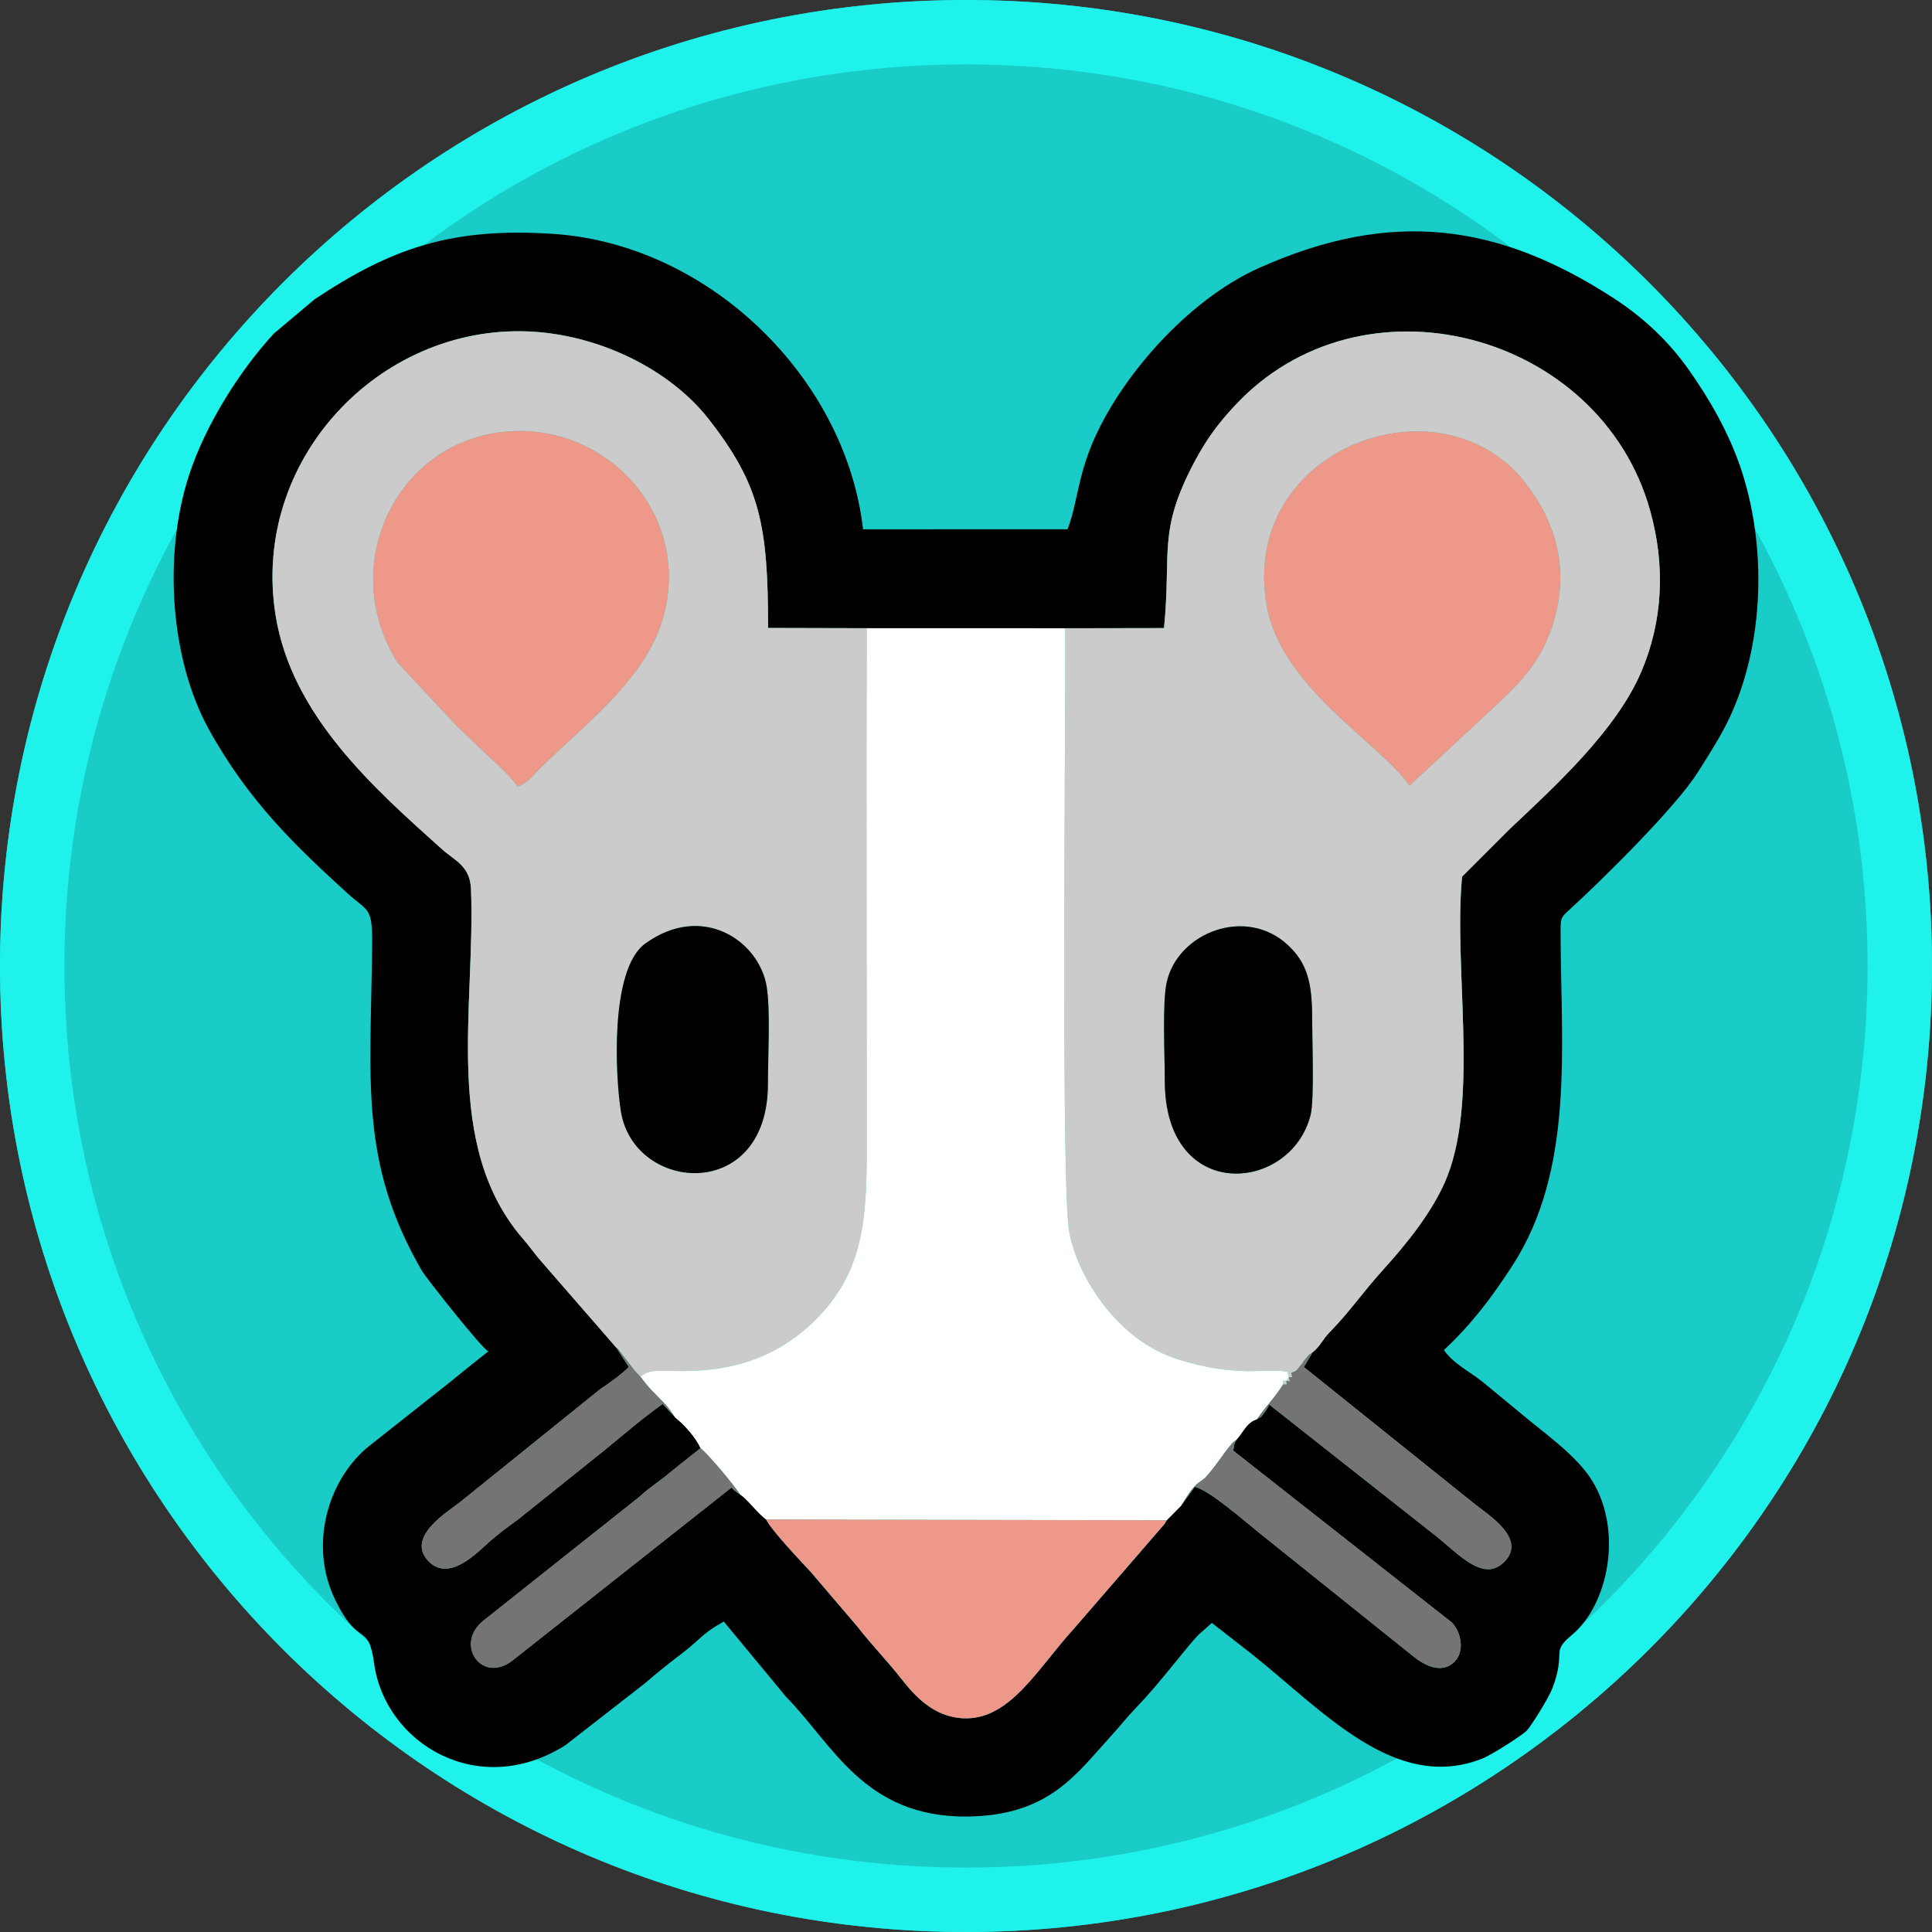
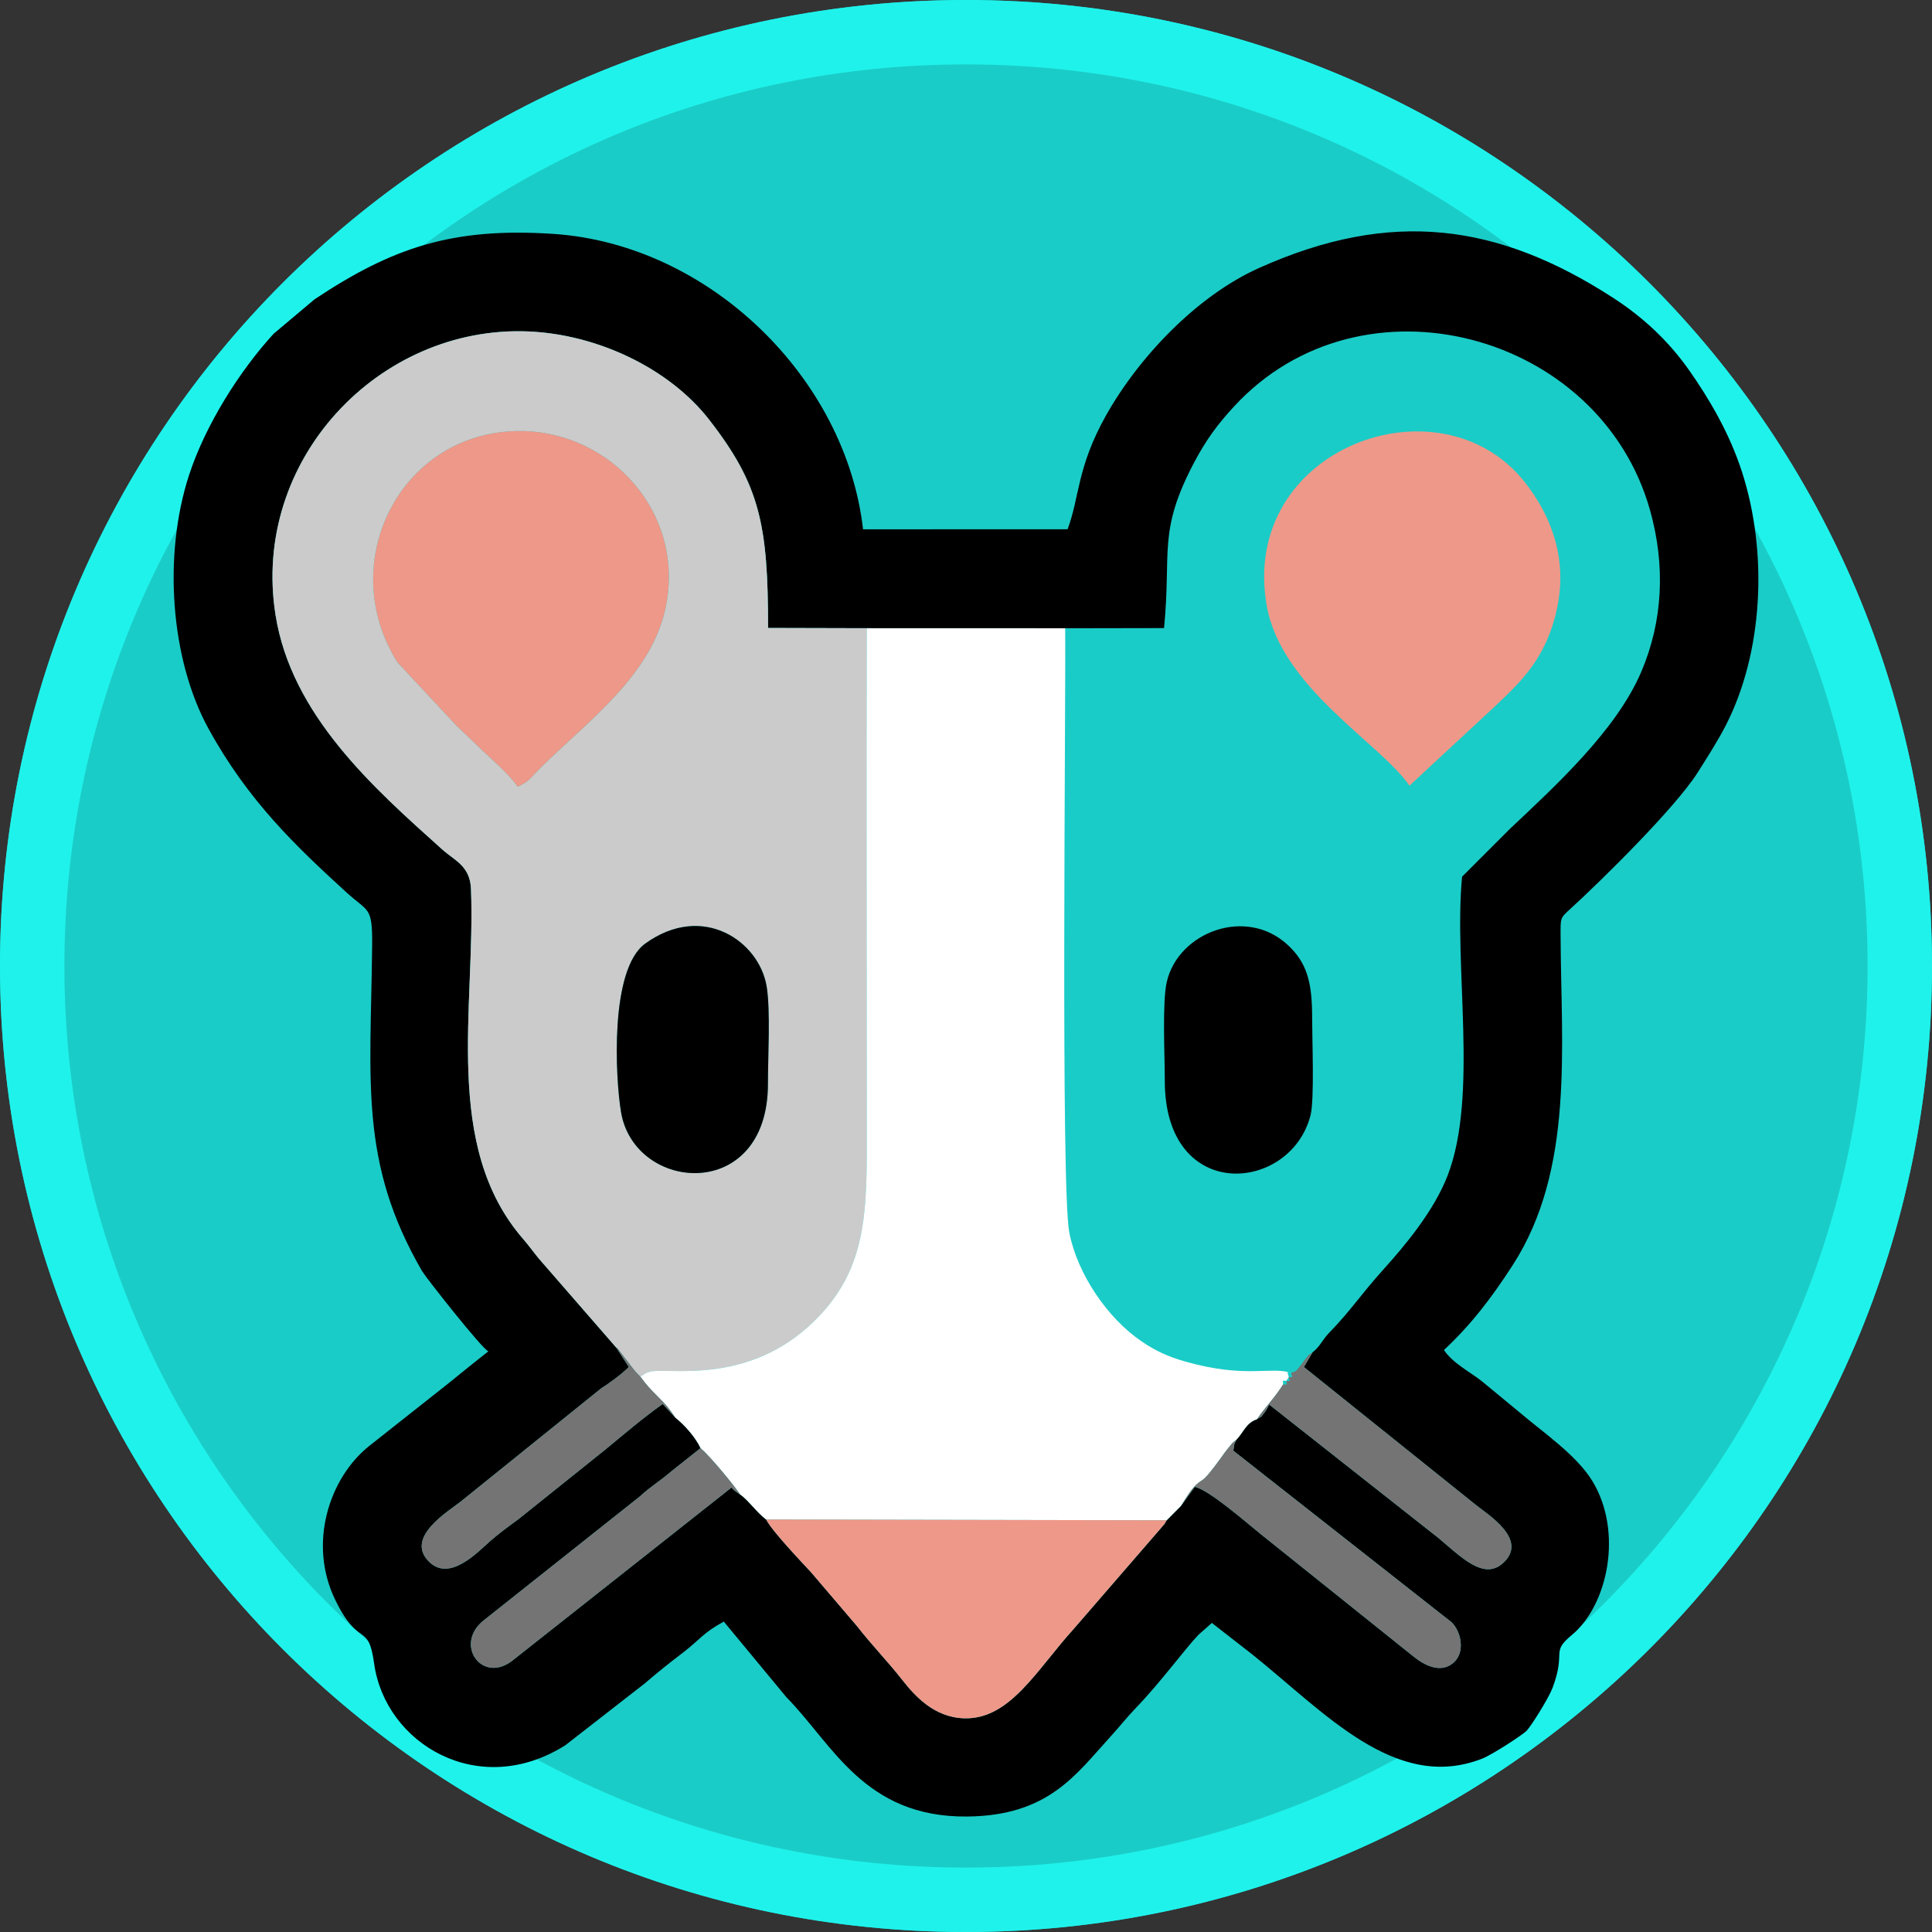
<svg xmlns="http://www.w3.org/2000/svg" xml:space="preserve" width="773px" height="773px" version="1.1" style="shape-rendering:geometricPrecision; text-rendering:geometricPrecision; image-rendering:optimizeQuality; fill-rule:evenodd; clip-rule:evenodd" viewBox="0 0 773 773">
  <rect x="0" y="0" width="773" height="773" fill="#333333" stroke="none" />
  <defs>
    <style type="text/css">
   
    .fil2 {fill:black}
    .fil0 {fill:#1ACCC7}
    .fil1 {fill:#1FF2EB}
    .fil6 {fill:#747474}
    .fil3 {fill:#CBCBCB}
    .fil5 {fill:#EE9889}
    .fil4 {fill:white}
   
  </style>
  </defs>
  <g id="Layer_x0020_1">
    <g id="_1857451045856">
      <path class="fil0" d="M773 386.5c0,-213.61 -172.89,-386.5 -386.5,-386.5 -213.61,0 -386.5,172.89 -386.5,386.5 0,213.61 172.89,386.5 386.5,386.5 211.95,0 386.5,-171.23 386.5,-386.5z" />
      <path class="fil1" d="M386.5 25.77c199.48,0 360.73,161.25 360.73,360.73 0,199.48 -161.25,360.73 -360.73,360.73 -199.48,0 -360.73,-161.25 -360.73,-360.73 0,-197.82 159.58,-360.73 360.73,-360.73zm386.5 360.73c0,-213.61 -172.89,-386.5 -386.5,-386.5 -213.61,0 -386.5,172.89 -386.5,386.5 0,213.61 172.89,386.5 386.5,386.5 211.95,0 386.5,-171.23 386.5,-386.5z" />
      <g>
        <path class="fil2" d="M525.11 541.13l-3.41 5.83 68.45 54.9c4.8,3.95 21.69,14.04 11.2,23.55 -7.85,7.12 -17.14,-2.86 -25.88,-10.1l-67.63 -53.32c-0.76,1.34 -1.05,2.13 -1.9,3.16 -2.1,2.56 -0.46,1.02 -3.05,2.7 -4.34,1.41 -5.39,5.27 -8.19,8.17 -1.3,2.95 -0.59,0.61 -1.25,4.41l87.24 68.57c3.66,3.33 5.7,11.55 1.22,15.92 -5.26,5.13 -12.26,1.17 -16.31,-2.11l-61.3 -49.11c-5.68,-4.55 -20.48,-17.58 -26.25,-18.79l-5.54 7.59 -5.72 5.77c-1.75,2.87 0.12,0.17 -2.3,3.15l-34.98 40.41c-14.69,16.19 -25.41,36.25 -43.79,35.67 -12.24,-0.39 -19.89,-9.22 -24.92,-15.6 -5.84,-7.43 -12.04,-13.74 -17.83,-21.19l-18.47 -21.64c-4.2,-4.55 -15.71,-16.6 -17.96,-21.11 -3.69,-2.76 -7.57,-8.24 -10.39,-9.99 -2.1,-1.42 -0.88,-0.52 -2.49,-1.78 -0.19,-0.15 -0.71,-0.71 -0.98,-1.02l-86.99 68.7c-12.55,10.68 -24.49,-6.03 -11.99,-15.68l62.3 -49.45c4.77,-4.36 7.7,-5.84 12.57,-10.02l11.73 -9.33c-1.96,-4.2 -6.2,-9.12 -10.1,-12.2l-5.06 -5.44c-7.56,5.29 -16.06,12.56 -22.92,18.21l-34.83 27.9c-3.79,2.76 -7.93,5.78 -11.32,8.78 -5.18,4.58 -16.64,16.86 -24.93,7.67 -8.58,-9.51 8.1,-19.51 13.03,-23.39l56.26 -45.35c3.09,-1.96 8.44,-5.82 11.15,-8.63l-4.94 -7.67 -31.16 -35.83c-2.11,-2.58 -3.87,-5.06 -6.13,-7.67 -32.48,-37.38 -19.04,-92.96 -20.91,-140.1 -0.36,-9.22 -6.55,-11.37 -11.45,-15.76 -27.58,-24.7 -60.39,-53.77 -66.75,-93.87 -9.84,-61.96 41.38,-115.88 101.09,-113.43 27.89,1.15 56.54,14.91 72.4,35.31 20.4,26.22 23.58,42.21 23.58,83.33l39.5 0.1 79.37 0.02 39.55 -0.07c3.01,-30.45 -2.58,-38.36 11.86,-65.91 5.03,-9.6 9.81,-15.89 16.16,-22.77 51.07,-55.39 146.55,-29.73 166.47,41.64 6.17,22.09 5.15,44.29 -3.62,64.71 -10.06,23.41 -34.38,45.58 -52.66,62.83l-18.96 18.96c-3.43,35.93 6.57,87.37 -5.74,119.46 -5.51,14.37 -17.43,28.48 -25.44,37.36 -9.62,10.66 -13.09,16.5 -21.97,25.64 -2.87,2.95 -3.48,5.32 -6.72,7.91zm-179.8 -329.35c-6.85,-60.26 -61.25,-114.04 -123.95,-118.2 -40.23,-2.66 -64.29,5.4 -95.52,26.19l-16.32 13.73c-13.56,14.78 -27.28,36.38 -33.87,56.56 -10.49,32.15 -7.44,73.82 7.8,101.54 15.94,28.98 34.94,46.96 55.12,65.41 8.88,8.12 10.47,5.43 10.32,21.35 -0.52,53.91 -5.36,86.52 20.02,130.27 1.43,2.45 24.19,31.37 26.5,32.04 -5.86,4.57 -10.99,8.77 -16.02,12.84l-31.57 24.95c-16.1,12.77 -24.65,39.07 -13.72,61.58 9.66,19.93 13.22,8.38 15.6,25.59 4.43,31.97 41.76,54.61 76.52,32.63l31.77 -24.73c5.95,-5.11 9.71,-8.05 15.29,-12.33 6.95,-5.33 7.88,-7.8 16.32,-12.4l25.04 30.26c18.41,18.62 31.09,48.15 72.35,47.74 32.41,-0.33 43.41,-16.72 57.05,-31.67 4.31,-4.73 6.59,-7.79 10.58,-11.94 9.97,-10.36 19.51,-23.5 24.89,-29.1l5.36 -4.75 16.27 12.68c28.85,23.11 57.31,55.2 91.87,41.62 4.16,-1.63 16.29,-9.59 17.77,-11.13 1.91,-2 8.85,-13.07 10.4,-17.19 5.59,-14.94 -0.94,-13.96 7.75,-21.18 14.42,-11.97 20.54,-41.34 8.16,-61.6 -6.31,-10.33 -19.62,-19.39 -29.05,-27.4l-15.1 -12.46c-4.62,-3.7 -11.72,-7.24 -15.21,-12.54 10.86,-10.13 19.04,-20.84 27.48,-33.91 24.77,-38.32 19.35,-87.44 19.19,-131.72 -0.03,-7.37 -0.21,-7.12 3.86,-10.83 12.09,-11.01 41.92,-40.33 50.93,-54.52 3.31,-5.22 8.01,-12.51 11.27,-18.87 14.88,-28.96 17.05,-68.78 6.52,-101.46 -5.06,-15.73 -13.4,-29.64 -21,-40.48 -8.38,-11.94 -18.55,-21.44 -30.87,-29.39 -45.46,-29.31 -88.13,-35.67 -141.47,-11.69 -24.97,11.22 -48.27,35.93 -61.25,59.18 -11.58,20.74 -10.44,32.64 -15.25,45.3l-81.83 0.03z" />
-         <path class="fil3" d="M524.37 446.13c-7.84,31.13 -58.41,35.68 -58.33,-13.8 0.01,-9.55 -1.08,-31.37 0.79,-39.46 4.57,-19.88 31.7,-30.3 48.42,-14.78 7.76,7.21 9.76,15.11 9.74,29.13 -0.01,8.28 0.95,32.65 -0.62,38.91zm39.56 -131.78c-11.72,-17.08 -51.27,-39.12 -57.09,-71.95 -11.15,-62.95 69.26,-92.53 103.23,-49.48 9.66,12.24 17.31,29.3 12.98,50.12 -4.26,20.54 -14.96,30.11 -25.27,39.9l-33.85 31.41zm-137.75 -62.98c0.3,30.81 -1.82,224 1.65,241.78 3.28,16.76 15.42,34.44 29.09,43.66 5.56,3.75 10.3,5.93 17.18,7.91 24.31,6.96 34.31,1.85 42.49,4.59 -2.12,-0.43 -1.4,-0.65 -0.96,1.72l-0.96 1.46c-1.81,-0.08 -1.3,-0.48 -1.29,1.43 1.89,0 1.44,0.47 1.29,-1.43 1.88,0.09 1.43,0.47 0.96,-1.46 1.92,-0.07 1.39,0.35 0.96,-1.72 2.68,-1.18 1.31,-0.08 4.05,-3.35 1.49,-1.77 0.15,-0.5 1.64,-2.2 2.5,-2.86 0.35,-0.95 2.83,-2.63 3.24,-2.59 3.85,-4.96 6.72,-7.91 8.88,-9.14 12.35,-14.98 21.97,-25.64 8.01,-8.88 19.93,-22.99 25.44,-37.36 12.31,-32.09 2.31,-83.53 5.74,-119.46l18.96 -18.96c18.28,-17.25 42.6,-39.42 52.66,-62.83 8.77,-20.42 9.79,-42.62 3.62,-64.71 -19.92,-71.37 -115.4,-97.03 -166.47,-41.64 -6.35,6.88 -11.13,13.17 -16.16,22.77 -14.44,27.55 -8.85,35.46 -11.86,65.91l-39.55 0.07z" />
        <path class="fil3" d="M248.46 444.87c-2.22,-13.4 -4.63,-56.98 9.68,-67.32 23.04,-16.64 45.66,-0.95 48.61,17.21 1.56,9.62 0.49,28.26 0.5,38.82 0.08,47.74 -53.39,43.76 -58.79,11.29zm-41.35 -130.11c-3.74,-5.47 -11.04,-11.43 -16.15,-16.45 -3.08,-3.02 -5.24,-4.99 -8.35,-7.98l-23.59 -25.31c-25.36,-40.3 1.6,-93.13 49.78,-92.56 35.37,0.42 65.24,32.42 57.62,70.23 -5.52,27.4 -31.02,45.64 -49.92,64.32 -4.52,4.46 -4.48,5.51 -9.39,7.75zm39.53 224.51c0.28,0.21 0.68,0.21 0.8,0.69l6.23 8.09c0.17,0.21 0.41,0.5 0.59,0.71 0.17,0.2 0.46,0.51 0.63,0.69l1.34 1.37 1.9 -1.26c0.27,-0.1 0.68,-0.37 1.02,-0.47 0.36,-0.11 0.7,-0.24 1.11,-0.33 7.68,-1.71 41.29,6.26 68.27,-23.03 19.5,-21.18 18.28,-44.56 18.28,-79.6 0,-64.92 -0.23,-129.87 0,-194.78l-39.5 -0.1c0,-41.12 -3.18,-57.11 -23.58,-83.33 -15.86,-20.4 -44.51,-34.16 -72.4,-35.31 -59.71,-2.45 -110.93,51.47 -101.09,113.43 6.36,40.1 39.17,69.17 66.75,93.87 4.9,4.39 11.09,6.54 11.45,15.76 1.87,47.14 -11.57,102.72 20.91,140.1 2.26,2.61 4.02,5.09 6.13,7.67l31.16 35.83z" />
        <path class="fil4" d="M256.23 550.82c2.6,3.48 3.52,4.49 6.87,7.87 3.79,3.83 3.88,3.82 7.1,8.5 3.9,3.08 8.14,8 10.1,12.2 3.9,3.37 13.05,14.41 15.85,18.58 2.82,1.75 6.7,7.23 10.39,9.99l160.25 0.31 5.72 -5.77c1.48,-2.21 3.11,-5.16 4.85,-7.14 4.48,-5.06 2.33,0.16 11.36,-12.36 1.06,-1.46 1.47,-2.14 2.63,-3.54 2.2,-2.65 1.13,-1.62 3.35,-3.44 2.8,-2.9 3.85,-6.76 8.19,-8.17 3.67,-5.29 6.93,-8.32 10.49,-13.93 -0.01,-1.91 -0.52,-1.51 1.29,-1.43l0.96 -1.46c-0.44,-2.37 -1.16,-2.15 0.96,-1.72 -8.18,-2.74 -18.18,2.37 -42.49,-4.59 -6.88,-1.98 -11.62,-4.16 -17.18,-7.91 -13.67,-9.22 -25.81,-26.9 -29.09,-43.66 -3.47,-17.78 -1.35,-210.97 -1.65,-241.78l-79.37 -0.02c-0.23,64.91 0,129.86 0,194.78 0,35.04 1.22,58.42 -18.28,79.6 -26.98,29.29 -60.59,21.32 -68.27,23.03 -0.41,0.09 -0.75,0.22 -1.11,0.33 -0.34,0.1 -0.75,0.37 -1.02,0.47l-1.9 1.26z" />
        <path class="fil5" d="M207.11 314.76c4.91,-2.24 4.87,-3.29 9.39,-7.75 18.9,-18.68 44.4,-36.92 49.92,-64.32 7.62,-37.81 -22.25,-69.81 -57.62,-70.23 -48.18,-0.57 -75.14,52.26 -49.78,92.56l23.59 25.31c3.11,2.99 5.27,4.96 8.35,7.98 5.11,5.02 12.41,10.98 16.15,16.45z" />
        <path class="fil5" d="M597.78 282.94c10.31,-9.79 21.01,-19.36 25.27,-39.9 4.33,-20.82 -3.32,-37.88 -12.98,-50.12 -33.97,-43.05 -114.38,-13.47 -103.23,49.48 5.82,32.83 45.37,54.87 57.09,71.95l33.85 -31.41z" />
        <path class="fil5" d="M466.79 608.27l-160.25 -0.31c2.25,4.51 13.76,16.56 17.96,21.11l18.47 21.64c5.79,7.45 11.99,13.76 17.83,21.19 5.03,6.38 12.68,15.21 24.92,15.6 18.38,0.58 29.1,-19.48 43.79,-35.67l34.98 -40.41c2.42,-2.98 0.55,-0.28 2.3,-3.15z" />
        <path class="fil2" d="M248.46 444.87c5.4,32.47 58.87,36.45 58.79,-11.29 -0.01,-10.56 1.06,-29.2 -0.5,-38.82 -2.95,-18.16 -25.57,-33.85 -48.61,-17.21 -14.31,10.34 -11.9,53.92 -9.68,67.32z" />
        <path class="fil2" d="M524.37 446.13c1.57,-6.26 0.61,-30.63 0.62,-38.91 0.02,-14.02 -1.98,-21.92 -9.74,-29.13 -16.72,-15.52 -43.85,-5.1 -48.42,14.78 -1.87,8.09 -0.78,29.91 -0.79,39.46 -0.08,49.48 50.49,44.93 58.33,13.8z" />
        <path class="fil6" d="M296.15 597.97c-2.8,-4.17 -11.95,-15.21 -15.85,-18.58l-11.73 9.33c-4.87,4.18 -7.8,5.66 -12.57,10.02l-62.3 49.45c-12.5,9.65 -0.56,26.36 11.99,15.68l86.99 -68.7c0.27,0.31 0.79,0.87 0.98,1.02 1.61,1.26 0.39,0.36 2.49,1.78z" />
        <path class="fil6" d="M472.51 602.5l5.54 -7.59c5.77,1.21 20.57,14.24 26.25,18.79l61.3 49.11c4.05,3.28 11.05,7.24 16.31,2.11 4.48,-4.37 2.44,-12.59 -1.22,-15.92l-87.24 -68.57c0.66,-3.8 -0.05,-1.46 1.25,-4.41 -2.22,1.82 -1.15,0.79 -3.35,3.44 -1.16,1.4 -1.57,2.08 -2.63,3.54 -9.03,12.52 -6.88,7.3 -11.36,12.36 -1.74,1.98 -3.37,4.93 -4.85,7.14z" />
        <path class="fil6" d="M516.59 549.31c0.43,2.07 0.96,1.65 -0.96,1.72 0.47,1.93 0.92,1.55 -0.96,1.46 0.15,1.9 0.6,1.43 -1.29,1.43 -3.56,5.61 -6.82,8.64 -10.49,13.93 2.59,-1.68 0.95,-0.14 3.05,-2.7 0.85,-1.03 1.14,-1.82 1.9,-3.16l67.63 53.32c8.74,7.24 18.03,17.22 25.88,10.1 10.49,-9.51 -6.4,-19.6 -11.2,-23.55l-68.45 -54.9 3.41 -5.83c-2.48,1.68 -0.33,-0.23 -2.83,2.63 -1.49,1.7 -0.15,0.43 -1.64,2.2 -2.74,3.27 -1.37,2.17 -4.05,3.35z" />
        <path class="fil6" d="M270.2 567.19c-3.22,-4.68 -3.31,-4.67 -7.1,-8.5 -3.35,-3.38 -4.27,-4.39 -6.87,-7.87l-1.34 -1.37c-0.17,-0.18 -0.46,-0.49 -0.63,-0.69 -0.18,-0.21 -0.42,-0.5 -0.59,-0.71l-6.23 -8.09c-0.12,-0.48 -0.52,-0.48 -0.8,-0.69l4.94 7.67c-2.71,2.81 -8.06,6.67 -11.15,8.63l-56.26 45.35c-4.93,3.88 -21.61,13.88 -13.03,23.39 8.29,9.19 19.75,-3.09 24.93,-7.67 3.39,-3 7.53,-6.02 11.32,-8.78l34.83 -27.9c6.86,-5.65 15.36,-12.92 22.92,-18.21l5.06 5.44z" />
      </g>
    </g>
  </g>
</svg>